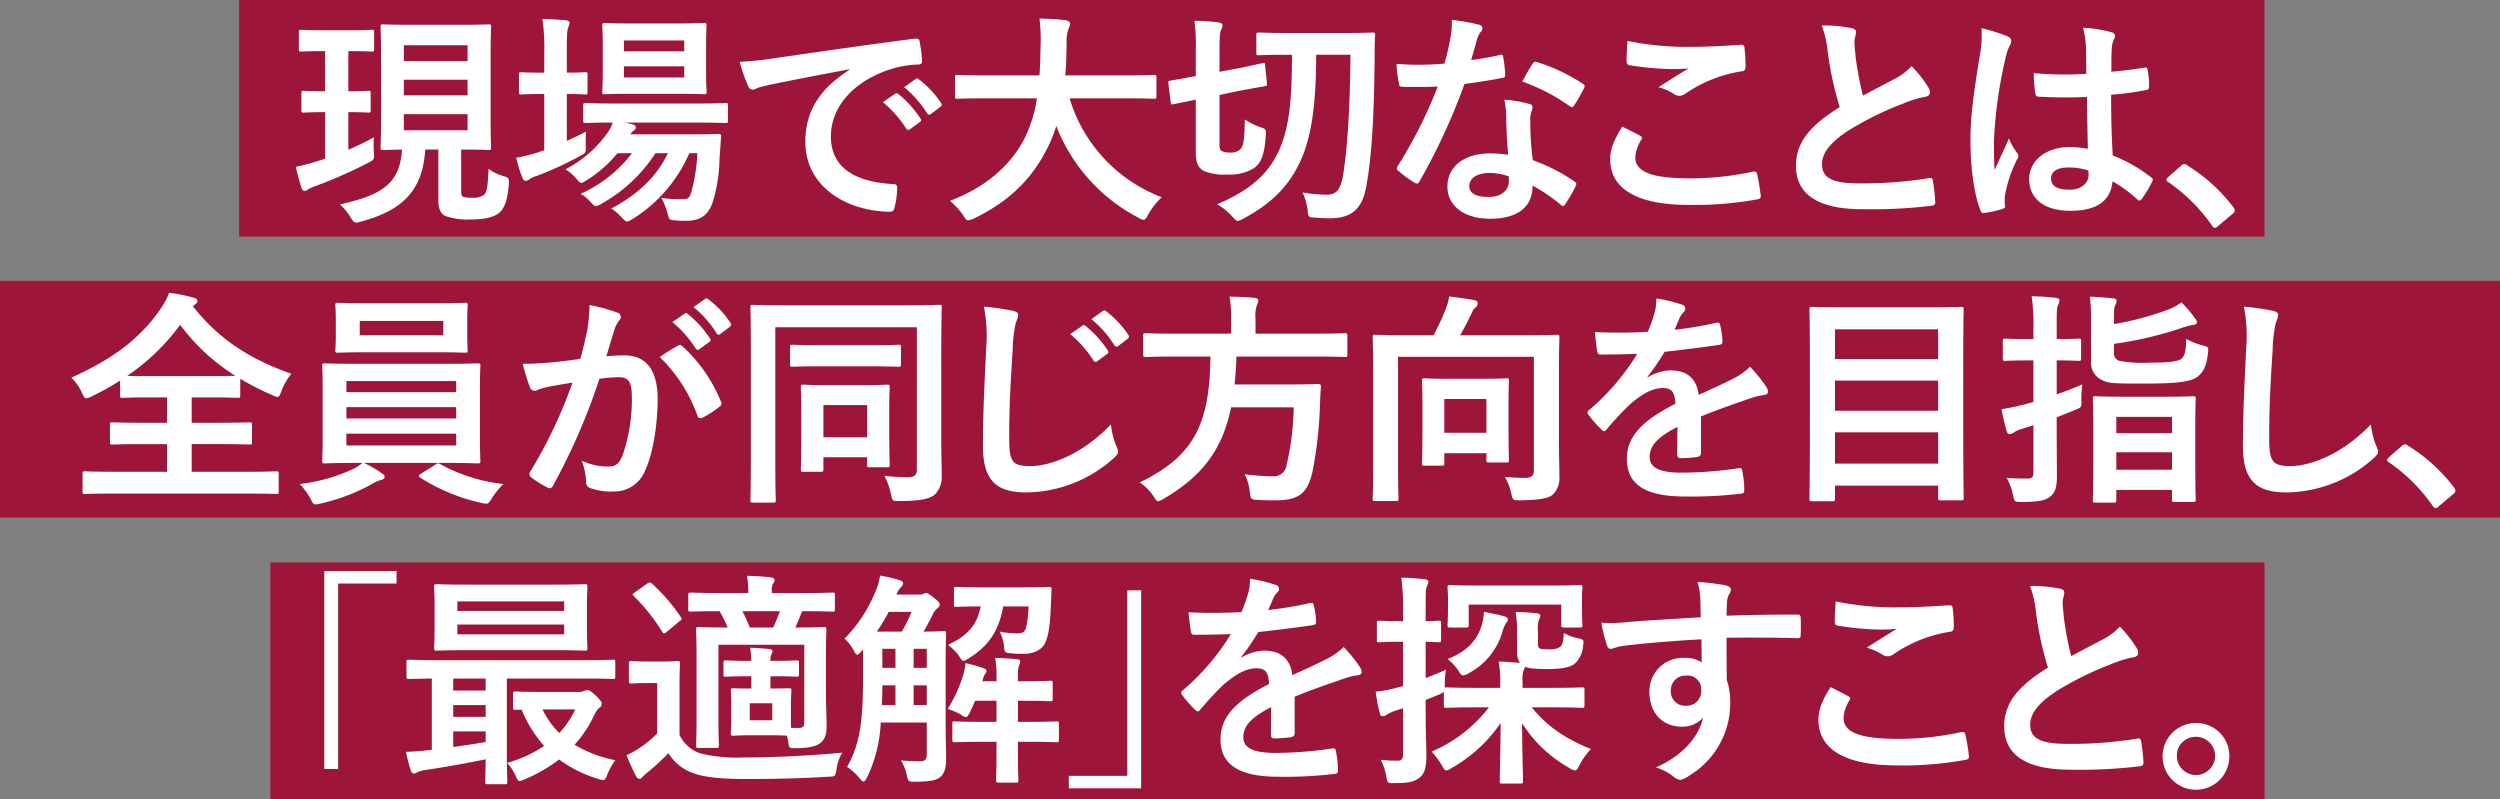
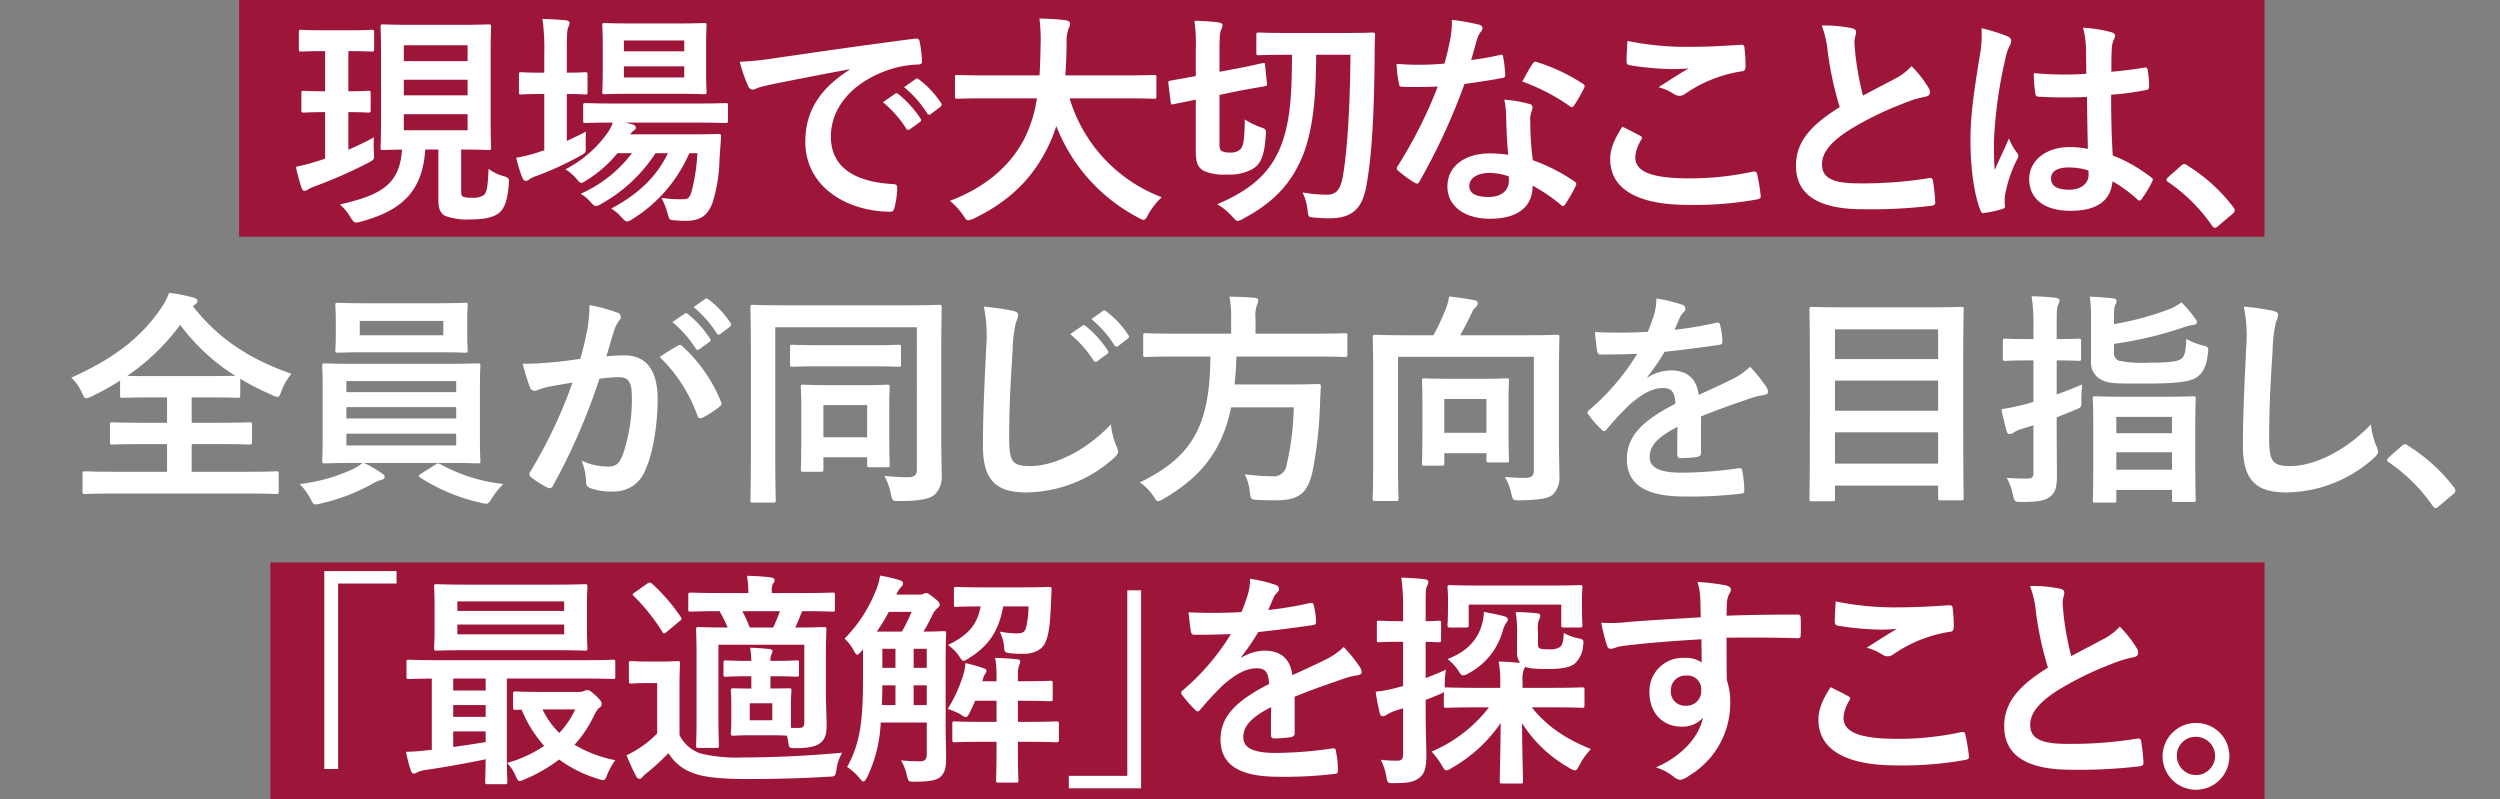
<svg xmlns="http://www.w3.org/2000/svg" width="481.716" height="153.969" viewBox="0 0 481.716 153.969">
  <rect x="0" y="0" width="481.716" height="153.969" fill="#808080" stroke="none" />
  <title>copy</title>
  <g id="b3691d8b-bd9c-4166-8291-3249fc8d53bf" data-name="レイヤー 2">
    <g id="ba8fbdec-f4b0-4b3b-b2ec-d59bcfc1948b" data-name="レイヤー 2">
      <rect x="46.072" width="390.269" height="45.6" fill="#9d163a" />
-       <rect y="54.113" width="481.716" height="45.6" fill="#9d163a" />
      <rect x="52.094" y="108.369" width="384.248" height="45.6" fill="#9d163a" />
      <path d="M67.123,9.853v7.735c2.661,0,3.548-.088,3.814-.088.444,0,.488.044.488.48v3.234c0,.436-.044.48-.488.48-.266,0-1.153-.087-3.814-.087v7.254c1.685-.743,3.371-1.529,4.923-2.403a20.991,20.991,0,0,0,0,2.884c.089,1.398.089,1.398-1.064,2.011A88.757,88.757,0,0,1,60.78,35.855a9.007,9.007,0,0,0-1.375.612,1.109,1.109,0,0,1-.709.306c-.222,0-.444-.131-.577-.524A38.362,38.362,0,0,1,57.009,32.14a39.761,39.761,0,0,0,4.17-1.092c.488-.132.976-.307,1.464-.481V21.609c-2.883,0-3.815.087-4.081.087-.443,0-.488-.044-.488-.48V17.981c0-.436.044-.48.488-.48.266,0,1.198.088,4.081.088V9.853h-.266c-3.106,0-4.081.087-4.347.087-.399,0-.444-.043-.444-.524V6.226c0-.438.044-.481.444-.481.266,0,1.242.088,4.347.088H67.3c3.105,0,4.037-.088,4.303-.088.443,0,.488.044.488.481V9.416c0,.481-.044.524-.488.524-.266,0-1.198-.087-4.303-.087ZM88.858,36.598c0,.874.044,1.18.488,1.355a4.959,4.959,0,0,0,1.597.131,3.4,3.4,0,0,0,2.307-.524c.621-.524.754-1.923.887-5.025a8.659,8.659,0,0,0,2.883,1.399c1.02.306,1.109.438,1.02,1.529-.222,3.016-.798,4.633-1.819,5.507s-2.75,1.311-5.5,1.311a12.608,12.608,0,0,1-4.879-.655c-.887-.394-1.375-1.399-1.375-2.884V28.819H81.938c-.488,7.91-4.392,11.712-12.287,13.854a4.586,4.586,0,0,1-.976.219c-.443,0-.621-.219-1.153-1.049a9.901,9.901,0,0,0-2.04-2.447c7.629-1.748,11.577-3.671,11.976-10.576-2.484.044-3.416.088-3.637.088-.443,0-.488-.044-.488-.48,0-.307.089-1.88.089-5.332V10.552c0-3.452-.089-5.069-.089-5.332,0-.48.044-.524.488-.524.266,0,1.597.088,5.545.088h9.226c3.948,0,5.234-.088,5.545-.088.443,0,.488.044.488.524,0,.263-.089,1.88-.089,5.332v12.542c0,3.452.089,5.069.089,5.332,0,.436-.044.48-.488.48-.311,0-1.597-.088-5.279-.088ZM77.813,8.716v3.06H90.1V8.716ZM90.1,18.375V15.359H77.813v3.016Zm0,3.627H77.813v3.103H90.1Z" fill="#fff" />
      <path d="M109.221,27.159c1.197-.568,2.439-1.137,3.682-1.792-.044.743-.044,1.748-.044,2.71.044,1.441.044,1.355-1.153,2.01a62.84,62.84,0,0,1-8.162,3.759,6.796,6.796,0,0,0-1.419.611,1.377,1.377,0,0,1-.799.394c-.266,0-.443-.131-.665-.568a27.869,27.869,0,0,1-1.198-3.89A30.619,30.619,0,0,0,103.853,29.3c.31-.132.665-.219,1.02-.35V18.113h-.355c-2.928,0-3.814.087-4.081.087-.399,0-.443-.044-.443-.48V14.398c0-.438.044-.48.443-.48.267,0,1.153.087,4.081.087h.355V10.247a39.861,39.861,0,0,0-.355-6.6c1.73.044,3.061.132,4.524.263.444.044.71.262.71.48a2.212,2.212,0,0,1-.266.874c-.222.568-.266,1.661-.266,4.851v3.89c2.395,0,3.238-.087,3.504-.087.444,0,.488.043.488.48v3.321c0,.436-.044.48-.488.48-.266,0-1.109-.087-3.504-.087Zm23.598,2.359A28.137,28.137,0,0,1,121.907,42.192c-.532.306-.798.48-1.065.48-.31,0-.577-.262-1.109-.83a8.404,8.404,0,0,0-1.952-1.661c5.456-2.884,8.872-6.38,10.912-10.663h-2.396a29.388,29.388,0,0,1-10.335,9.702,2.68,2.68,0,0,1-1.109.48c-.355,0-.577-.262-1.109-.83a7.846,7.846,0,0,0-1.863-1.529,25.268,25.268,0,0,0,9.892-7.823h-2.795a24.193,24.193,0,0,1-5.855,5.157c-.577.35-.843.568-1.109.568s-.488-.263-.932-.787a9.259,9.259,0,0,0-2.129-1.835,22.573,22.573,0,0,0,8.207-7.167,8.981,8.981,0,0,0,.931-1.836c-3.637,0-5.012.088-5.234.088-.444,0-.488-.044-.488-.524V20.341c0-.438.044-.48.488-.48.266,0,1.73.087,6.032.087h14.86c4.303,0,5.811-.087,6.033-.087.443,0,.488.043.488.48v2.841c0,.48-.044.524-.488.524-.222,0-1.73-.088-6.033-.088H120.443l1.464.35c.399.131.621.394.621.568a.586.586,0,0,1-.355.568,2.138,2.138,0,0,0-.71.786H133.04c3.77,0,5.057-.087,5.323-.087.488,0,.621.087.577.567l-.311,4.414a29.073,29.073,0,0,1-1.375,8.391c-.887,2.316-2.307,3.365-5.013,3.365a19.095,19.095,0,0,1-2.262-.088c-1.02-.087-1.02-.087-1.375-1.441a14.543,14.543,0,0,0-1.153-2.885,24.293,24.293,0,0,0,4.037.263c.976,0,1.331-.132,1.73-1.355a34.918,34.918,0,0,0,1.153-7.517ZM130.29,4.521c3.815,0,5.057-.087,5.367-.087.444,0,.488.044.488.48,0,.263-.089,1.312-.089,3.715v5.288c0,2.49.089,3.496.089,3.758,0,.438-.044.48-.488.48-.311,0-1.552-.087-5.367-.087H121.951c-3.859,0-5.101.087-5.412.087-.444,0-.488-.043-.488-.48,0-.306.089-1.268.089-3.758V8.63c0-2.403-.089-3.452-.089-3.715,0-.436.044-.48.488-.48.31,0,1.552.087,5.412.087ZM120.221,7.8V9.897h11.622V7.8Zm11.622,4.981H120.221v2.142h11.622Z" fill="#fff" />
      <path d="M163.693,13.349c-5.412,1.005-10.158,1.923-14.904,2.884-1.686.394-2.129.481-2.794.699a2.603,2.603,0,0,1-.976.35,1.034,1.034,0,0,1-.843-.655,30.135,30.135,0,0,1-1.641-4.72,61.793,61.793,0,0,0,7.053-.743c5.456-.786,15.214-2.228,26.659-3.714.666-.088.887.175.932.48a24.653,24.653,0,0,1,.488,3.846c0,.524-.266.655-.843.655a20.029,20.029,0,0,0-5.412.962C163.871,15.927,160.1,21.041,160.1,26.285c0,5.638,4.081,8.696,11.799,9.177.71,0,.976.175.976.656a15.323,15.323,0,0,1-.488,3.758c-.133.655-.31.918-.843.918-7.807,0-16.368-4.414-16.368-13.504,0-6.205,3.149-10.4,8.517-13.854Zm8.783,4.72c.222-.175.399-.131.665.087a20.201,20.201,0,0,1,4.214,4.677.437.437,0,0,1-.133.699l-1.863,1.355a.467.467,0,0,1-.754-.131,21.77,21.77,0,0,0-4.48-5.069Zm3.948-2.841c.267-.175.399-.131.665.088a18.355,18.355,0,0,1,4.214,4.501.5.5,0,0,1-.133.786l-1.774,1.355a.458.458,0,0,1-.754-.132,20.778,20.778,0,0,0-4.436-5.025Z" fill="#fff" />
      <path d="M190.134,18.943c-3.992,0-5.367.087-5.633.087-.444,0-.488-.043-.488-.524v-3.583c0-.438.044-.48.488-.48.266,0,1.641.087,5.633.087h10.158c.133-1.792.177-3.758.222-5.899a33.734,33.734,0,0,0-.222-5.069c1.375.044,3.637.131,5.101.35.443.087.798.306.798.611a1.812,1.812,0,0,1-.266.918,7.462,7.462,0,0,0-.399,3.06c-.044,2.141-.089,4.151-.267,6.03h11.444c3.992,0,5.367-.087,5.633-.087.444,0,.488.043.488.48v3.583c0,.481-.044.524-.488.524-.266,0-1.641-.087-5.633-.087H206.102a29.341,29.341,0,0,0,17.743,19.054,14.608,14.608,0,0,0-2.573,3.277c-.399.743-.577,1.093-.932,1.093a2.87,2.87,0,0,1-1.02-.438A33.651,33.651,0,0,1,203.53,24.274a25.171,25.171,0,0,1-1.686,4.195c-3.061,6.206-7.673,10.488-14.194,13.635a3.575,3.575,0,0,1-1.065.35c-.354,0-.532-.262-1.02-1.005a13.623,13.623,0,0,0-2.528-2.753c7.142-2.71,11.754-6.948,14.371-12.018a26.148,26.148,0,0,0,2.396-7.735Z" fill="#fff" />
      <path d="M234.981,27.639c0,.874.088,1.224.399,1.442a3.123,3.123,0,0,0,1.597.306,2.677,2.677,0,0,0,1.907-.524c.71-.611.887-1.529.976-5.855a13.472,13.472,0,0,0,2.972,1.485c1.154.394,1.154.438,1.065,1.573-.267,4.195-1.065,5.55-2.484,6.468a9.147,9.147,0,0,1-5.012,1.093,9.84,9.84,0,0,1-4.347-.655c-1.109-.568-1.641-1.442-1.641-3.759V19.205l-4.303.874c-.443.088-.488.044-.532-.393l-.444-3.584c-.044-.48,0-.48.399-.568.443-.087,1.597-.262,4.879-.874V9.765a34.353,34.353,0,0,0-.266-5.769c1.73.044,3.105.132,4.569.307.577.087.843.262.843.524a1.875,1.875,0,0,1-.266.917c-.222.438-.31,1.268-.31,4.021V13.83l3.282-.611c3.46-.656,4.613-1.006,5.013-1.049.443-.088.443-.044.488.393l.354,3.496c.044.438,0,.481-.488.568-.398.088-1.597.263-5.101.918l-3.548.743Zm18.63-17.087c-.044,6.992-.399,13.46-2.351,18.835-2.085,5.463-5.412,9.396-11.578,12.674a3.893,3.893,0,0,1-1.198.524c-.266,0-.488-.263-.976-.787a12.442,12.442,0,0,0-2.972-2.447c6.743-2.841,10.335-6.249,12.332-11.362,1.818-4.807,2.041-9.964,2.085-17.436h-.71c-4.081,0-5.412.087-5.678.087-.443,0-.488-.043-.488-.48V6.751c0-.438.044-.481.488-.481.266,0,1.597.088,5.678.088h10.513c4.081,0,5.456-.088,5.723-.088.399,0,.487.088.487.524-.089,1.442-.089,2.71-.089,3.89-.088,10.663-.487,19.184-1.597,25.128-.798,4.502-2.839,6.25-7.142,6.25-.843,0-1.686-.044-2.839-.132s-1.197-.087-1.33-1.267a10.647,10.647,0,0,0-.977-3.584,28.01,28.01,0,0,0,4.613.438c1.774,0,2.662-.831,3.149-3.54.799-4.72,1.375-12.586,1.464-23.424Z" fill="#fff" />
      <path d="M288.968,10.596c.399-.132.576-.132.665.35a23.342,23.342,0,0,1,.399,3.539c0,.394-.178.481-.532.524-2.396.481-4.569.787-7.319,1.181a119.94,119.94,0,0,1-8.649,18.747c-.178.307-.311.438-.488.438a1.245,1.245,0,0,1-.532-.219,21.032,21.032,0,0,1-3.061-2.228c-.222-.175-.31-.306-.31-.48a.83.83,0,0,1,.222-.524,87.619,87.619,0,0,0,7.674-15.252c-1.685.087-3.061.087-4.436.087-.976,0-1.33,0-2.439-.043-.443,0-.532-.132-.621-.699a22.555,22.555,0,0,1-.443-3.715c1.818.131,2.839.175,4.125.175,1.73,0,3.061-.044,5.102-.219.532-1.835.843-3.321,1.153-4.894a16.694,16.694,0,0,0,.266-3.54,41.604,41.604,0,0,1,5.189.918c.444.088.71.35.71.655a1.071,1.071,0,0,1-.399.831,4.764,4.764,0,0,0-.709,1.616c-.311,1.049-.666,2.404-1.065,3.715A48.51,48.51,0,0,0,288.968,10.596Zm1.242,11.712a15.14,15.14,0,0,0-.355-3.104,24.274,24.274,0,0,1,4.835.831.674.674,0,0,1,.621.699,5.48,5.48,0,0,1-.266.917,4.479,4.479,0,0,0-.178,1.792,56.146,56.146,0,0,0,.488,7.43,34.968,34.968,0,0,1,7.984,4.064c.443.307.487.481.266.918a26.802,26.802,0,0,1-2.04,3.54c-.134.219-.267.306-.399.306s-.267-.087-.443-.262a33.019,33.019,0,0,0-5.412-3.671c0,4.37-3.193,6.38-8.25,6.38-4.88,0-8.162-2.447-8.162-6.205,0-3.803,3.193-6.381,8.206-6.381a23.161,23.161,0,0,1,3.504.263C290.343,27.028,290.254,24.362,290.21,22.308ZM287.06,33.321c-2.218,0-3.948.874-3.948,2.534,0,1.399,1.242,2.098,3.771,2.098,2.396,0,3.859-1.268,3.859-3.103a4.896,4.896,0,0,0-.045-.874A11.451,11.451,0,0,0,287.06,33.321ZM295.31,12.3c.267-.438.488-.48.932-.306a34.859,34.859,0,0,1,8.694,4.107c.266.175.399.306.399.48a1.03,1.03,0,0,1-.178.524,26.422,26.422,0,0,1-1.863,3.234c-.133.219-.266.306-.399.306a.622.622,0,0,1-.399-.175,38.554,38.554,0,0,0-9.183-4.764C294.068,14.398,294.734,13.087,295.31,12.3Z" fill="#fff" />
      <path d="M316.027,26.154c.399.218.443.436.222.786a7.113,7.113,0,0,0-1.153,3.321c0,2.753,2.883,4.108,10.513,4.108a57.271,57.271,0,0,0,12.02-1.268c.621-.131.843,0,.932.394a36.067,36.067,0,0,1,.71,4.282c.044.394-.222.568-.754.655a67.858,67.858,0,0,1-13.219,1.049c-9.937,0-15.037-3.147-15.037-8.827,0-1.792.665-3.671,2.351-6.249C313.764,24.973,314.874,25.542,316.027,26.154ZM326.052,9.023c3.238,0,6.565-.219,9.404-.394.443-.044.62.131.665.48a28.401,28.401,0,0,1,.222,3.715c0,.611-.222.874-.754.918a26.063,26.063,0,0,0-10.868,4.326,1.91,1.91,0,0,1-1.108.394,1.886,1.886,0,0,1-.932-.263,10.66,10.66,0,0,0-3.104-1.399c2.306-1.485,4.258-2.709,5.811-3.627a31.043,31.043,0,0,1-3.638.131,56.104,56.104,0,0,1-7.763-.743c-.399-.087-.576-.262-.576-.786,0-1.049.089-2.316.178-3.89A56.733,56.733,0,0,0,326.052,9.023Z" fill="#fff" />
      <path d="M356.838,5.439c.533.131.799.35.799.699,0,.612-.311,1.224-.311,1.836,0,.874.133,1.923.222,2.928a60.594,60.594,0,0,0,1.42,7.517c2.218-1.18,3.814-2.011,6.299-3.321a10.959,10.959,0,0,0,3.061-2.36,22.525,22.525,0,0,1,3.238,4.108,1.754,1.754,0,0,1,.31.918c0,.437-.266.786-.887.874a21.425,21.425,0,0,0-4.258,1.31,62.047,62.047,0,0,0-10.425,5.113c-3.858,2.491-5.233,4.545-5.233,6.599,0,2.578,1.951,3.671,7.053,3.671a78.641,78.641,0,0,0,13.528-1.005c.488-.088.71,0,.799.524a38.095,38.095,0,0,1,.443,4.064c.045.48-.266.699-.798.742a96.201,96.201,0,0,1-13.219.656c-8.384,0-12.819-2.71-12.819-8.391,0-4.852,3.238-8.041,8.428-11.275A65.471,65.471,0,0,1,352.18,9.984a19.313,19.313,0,0,0-1.153-5.069A26.029,26.029,0,0,1,356.838,5.439Z" fill="#fff" />
      <path d="M386.871,7.012c.487.263.665.524.665.874a2.206,2.206,0,0,1-.311.962,8.778,8.778,0,0,0-.798,2.403,85.572,85.572,0,0,0-2.219,15.907c0,1.748,0,3.758.134,5.594.887-2.011,1.818-3.89,2.75-6.074a11.562,11.562,0,0,0,1.553,2.753.941.941,0,0,1,.266.611,1.259,1.259,0,0,1-.266.699,25.658,25.658,0,0,0-2.263,6.643,8.093,8.093,0,0,0-.044,2.316c.044.306-.134.438-.532.568a18.842,18.842,0,0,1-3.327.743c-.488.131-.665.087-.887-.524-1.242-3.103-1.908-8.304-1.908-13.329,0-4.195.355-7.691,1.819-16.562a21.715,21.715,0,0,0,.311-5.157A35.141,35.141,0,0,1,386.871,7.012ZM402.13,18.68a91.135,91.135,0,0,1-9.138-.043c-.576,0-.754-.132-.799-.568a26.467,26.467,0,0,1-.31-3.977,65.14,65.14,0,0,0,10.114.131c0-1.573-.045-2.972-.045-4.589a17.733,17.733,0,0,0-.576-4.282,24.965,24.965,0,0,1,5.367.83c.487.131.798.35.798.743a1.844,1.844,0,0,1-.266.742,4.881,4.881,0,0,0-.355,1.53c-.088,1.485-.088,2.622-.088,4.632,2.084-.175,4.391-.48,6.299-.786.532-.132.62.043.709.524a17.185,17.185,0,0,1,.267,3.103c0,.394-.178.611-.488.655a50.636,50.636,0,0,1-6.831.918c0,4.894.089,7.953.31,11.712a29.128,29.128,0,0,1,7.363,4.195c.399.262.443.394.222.874a23.586,23.586,0,0,1-2.04,3.365.537.537,0,0,1-.399.262.616.616,0,0,1-.399-.219,26.388,26.388,0,0,0-4.79-3.496c-.355,3.671-2.884,5.682-8.117,5.682-5.102,0-7.94-2.36-7.94-6.118,0-3.584,3.282-6.162,7.763-6.162a18.773,18.773,0,0,1,3.549.35C402.219,25.323,402.174,22.133,402.13,18.68ZM398.537,32.272c-2.085,0-3.327.742-3.327,2.098s.976,2.184,3.593,2.184c2.218,0,3.638-1.268,3.638-2.841a5.994,5.994,0,0,0-.045-.874A12.534,12.534,0,0,0,398.537,32.272Z" fill="#fff" />
      <path d="M420.229,31.965a.954.954,0,0,1,.665-.35.902.902,0,0,1,.577.263,32.841,32.841,0,0,1,8.827,7.997c.266.35.31.48.31.655,0,.219-.089.394-.444.699L427.46,43.503c-.31.263-.488.394-.621.394-.222,0-.399-.087-.621-.436a32.87,32.87,0,0,0-8.384-8.348c-.266-.175-.399-.306-.399-.437s.089-.263.311-.524Z" fill="#fff" />
      <path d="M37.158,59.003c5.145,6.555,11.222,10.27,18.985,13.023a11.374,11.374,0,0,0-1.908,3.321c-.31.787-.443,1.137-.798,1.137a4.163,4.163,0,0,1-1.065-.394,52.75,52.75,0,0,1-6.077-3.103v3.189c0,.438-.044.481-.443.481-.266,0-1.685-.088-5.767-.088H36.935v4.894h5.057c4.302,0,5.766-.087,6.032-.087.488,0,.532.043.532.48v3.321c0,.437-.044.48-.532.48-.266,0-1.73-.087-6.032-.087H36.935V90.904H47.492c4.037,0,5.456-.087,5.722-.087.443,0,.488.043.488.48v3.408c0,.438-.044.481-.488.481-.266,0-1.686-.088-5.722-.088H22.164c-4.081,0-5.5.088-5.766.088-.444,0-.488-.044-.488-.481V91.297c0-.438.044-.48.488-.48.266,0,1.685.087,5.766.087H32.189V85.573h-4.48c-4.303,0-5.767.087-6.033.087-.443,0-.488-.044-.488-.48V81.858c0-.438.044-.48.488-.48.266,0,1.73.087,6.033.087h4.48V76.57H29.35c-4.081,0-5.456.088-5.722.088-.443,0-.488-.044-.488-.481v-2.84a53.565,53.565,0,0,1-5.412,3.015,3.794,3.794,0,0,1-1.109.394c-.311,0-.488-.306-.843-1.093a9.131,9.131,0,0,0-2.04-2.884c8.295-3.715,13.396-7.735,17.166-13.198a13.672,13.672,0,0,0,1.685-3.147,31.227,31.227,0,0,1,4.657.918c.577.131.798.35.798.655,0,.263-.133.438-.443.656Zm2.927,13.46c3.061,0,4.569-.044,5.279-.044a38.6,38.6,0,0,1-10.646-9.833,41.645,41.645,0,0,1-10.202,9.833c.798.044,2.262.044,4.835.044Z" fill="#fff" />
      <path d="M70.117,89.2a21.837,21.837,0,0,1,3.416,1.967c.444.306.577.436.577.699,0,.306-.266.524-.71.611a7.584,7.584,0,0,0-1.73.787,37.191,37.191,0,0,1-9.892,3.758,6.377,6.377,0,0,1-.932.175c-.488,0-.621-.306-1.064-1.18a12.453,12.453,0,0,0-2.041-2.753,33.383,33.383,0,0,0,9.892-2.71A8.625,8.625,0,0,0,69.851,89.2H68.787c-4.347,0-5.9.087-6.166.087-.488,0-.532-.043-.532-.48,0-.262.088-1.573.088-4.589v-9.09c0-3.059-.088-4.37-.088-4.632,0-.438.044-.48.532-.48.266,0,1.818.087,6.166.087h17.122c4.347,0,5.899-.087,6.166-.087.444,0,.488.043.488.48,0,.262-.088,1.573-.088,4.632v9.09c0,3.016.088,4.37.088,4.589,0,.438-.044.48-.488.48-.266,0-1.818-.087-6.166-.087ZM83.691,58.434c4.214,0,5.678-.088,5.944-.088.443,0,.488.044.488.481,0,.262-.089,1.005-.089,2.928v2.841c0,1.879.089,2.622.089,2.884,0,.438-.044.48-.488.48-.266,0-1.73-.087-5.944-.087H71.049c-4.214,0-5.633.087-5.944.087-.443,0-.488-.043-.488-.48,0-.306.089-1.005.089-2.884V61.755c0-1.923-.089-2.666-.089-2.928,0-.438.044-.481.488-.481.311,0,1.73.088,5.944.088ZM66.746,75.565H87.905V73.424H66.746Zm21.159,5.069V78.449H66.746v2.186Zm0,2.928H66.746v2.272H87.905Zm-2.484-21.72H69.319v2.754h16.102ZM83.868,89.55a.962.962,0,0,1,.577-.263.892.892,0,0,1,.355.132,32.472,32.472,0,0,0,12.198,3.846,14.713,14.713,0,0,0-2.174,2.665c-.532.831-.71,1.137-1.153,1.137a6.492,6.492,0,0,1-.932-.175,36.122,36.122,0,0,1-11.755-4.851c-.177-.132-.266-.219-.266-.35s.133-.263.444-.438Z" fill="#fff" />
      <path d="M113.147,63.634a29.321,29.321,0,0,0,.444-4.851,32.769,32.769,0,0,1,5.323,1.442.923.923,0,0,1,.71.874.904.904,0,0,1-.311.655,5.51,5.51,0,0,0-.887,1.66c-.577,1.792-1.02,3.409-1.597,5.244a34.486,34.486,0,0,1,3.549-.175c4.125,0,6.343,2.841,6.343,8.435,0,4.72-.887,10.532-2.395,13.679a6.348,6.348,0,0,1-5.988,4.107,11.907,11.907,0,0,1-4.613-.655,1.167,1.167,0,0,1-.798-1.224,12.333,12.333,0,0,0-.843-4.064,11.952,11.952,0,0,0,5.101,1.137c1.464,0,2.129-.524,2.839-2.316a33.294,33.294,0,0,0,1.73-10.882c0-3.059-.577-4.02-2.528-4.02a29.817,29.817,0,0,0-3.726.307,119.751,119.751,0,0,1-8.916,20.539.731.731,0,0,1-1.153.394,20.249,20.249,0,0,1-3.061-1.923.896.896,0,0,1-.355-.655.806.806,0,0,1,.178-.481,91.512,91.512,0,0,0,8.117-17.131c-1.73.263-3.149.524-4.347.743a13.199,13.199,0,0,0-2.44.699.976.976,0,0,1-1.419-.568,39.403,39.403,0,0,1-1.375-4.501c1.952,0,3.903-.131,5.855-.306,1.863-.175,3.504-.394,5.234-.655C112.526,66.65,112.836,65.121,113.147,63.634Zm17.565,2.928c.311-.175.532-.087.843.219A29.23,29.23,0,0,1,138.918,77.4a.62.62,0,0,1-.177.874,18.149,18.149,0,0,1-3.327,2.186c-.444.219-.887.175-1.02-.35A29.522,29.522,0,0,0,127.12,68.792,37.736,37.736,0,0,1,130.712,66.562ZM131.91,60.444c.222-.175.399-.131.665.088a20.226,20.226,0,0,1,4.214,4.676.437.437,0,0,1-.133.699l-1.863,1.355a.467.467,0,0,1-.754-.131,21.803,21.803,0,0,0-4.481-5.069Zm3.948-2.84c.266-.175.399-.132.665.087a18.363,18.363,0,0,1,4.214,4.501.502.502,0,0,1-.133.787L138.83,64.334a.459.459,0,0,1-.754-.131,20.747,20.747,0,0,0-4.436-5.025Z" fill="#fff" />
      <path d="M181.37,84.217c0,3.803.088,6.075.088,7.561a4.627,4.627,0,0,1-1.419,3.584c-.887.699-2.528,1.18-6.698,1.18-1.375,0-1.375.044-1.686-1.399a12.829,12.829,0,0,0-1.242-3.452,41.993,41.993,0,0,0,4.524.262c1.287,0,1.73-.436,1.73-1.485V63.066h-27.28V88.457c0,5.069.089,7.647.089,7.91,0,.437-.044.48-.532.48h-3.859c-.444,0-.488-.044-.488-.48,0-.306.089-3.19.089-9.134V68.442c0-5.943-.089-8.915-.089-9.222,0-.437.044-.48.488-.48.31,0,1.774.088,5.899.088h24.086c4.125,0,5.589-.088,5.899-.088.444,0,.488.044.488.48,0,.307-.088,3.409-.088,9.352ZM158.26,70.583c-3.903,0-5.234.088-5.544.088-.444,0-.488-.044-.488-.524V66.912c0-.437.044-.48.488-.48.31,0,1.641.088,5.544.088h9.315c3.904,0,5.279-.088,5.545-.088.443,0,.488.044.488.48v3.234c0,.48-.044.524-.488.524-.266,0-1.641-.088-5.545-.088ZM154.8,90.904c-.443,0-.488-.044-.488-.48,0-.306.089-1.398.089-7.342v-3.584c0-3.452-.089-4.588-.089-4.894,0-.436.044-.48.488-.48.311,0,1.464.088,4.879.088h6.343c3.504,0,4.613-.088,4.923-.088.444,0,.488.044.488.48,0,.263-.089,1.398-.089,4.108v3.671c0,5.812.089,6.861.089,7.123,0,.48-.044.524-.488.524h-3.371c-.443,0-.488-.044-.488-.524V88.107H158.659v2.316c0,.436-.044.48-.488.48Zm3.859-6.643h8.428V78.056H158.659Z" fill="#fff" />
      <path d="M195.123,59.877c.754.175,1.065.393,1.065.83a4.194,4.194,0,0,1-.444,1.442,25.846,25.846,0,0,0-.621,5.331c-.488,7.604-.665,11.625-.665,16.781,0,4.72.532,5.55,4.08,5.55,3.948,0,10.114-2.359,15.525-8.041a15.016,15.016,0,0,0,1.02,4.152,2.841,2.841,0,0,1,.355,1.049c0,.393-.178.742-.887,1.355A25.554,25.554,0,0,1,197.74,94.88c-5.678,0-8.339-2.228-8.339-8.915,0-7.342.399-13.635.621-18.879a28.619,28.619,0,0,0-.443-7.997A46.565,46.565,0,0,1,195.123,59.877Zm13.44,2.884c.222-.175.399-.131.665.088a20.226,20.226,0,0,1,4.214,4.676.437.437,0,0,1-.133.699l-1.863,1.355a.467.467,0,0,1-.754-.131,21.781,21.781,0,0,0-4.481-5.069Zm3.948-2.841c.266-.175.399-.131.665.088a18.367,18.367,0,0,1,4.214,4.501.502.502,0,0,1-.133.787l-1.774,1.355a.459.459,0,0,1-.754-.131,20.753,20.753,0,0,0-4.436-5.026Z" fill="#fff" />
      <path d="M226.353,68.704c-3.948,0-5.279.088-5.589.088-.443,0-.488-.044-.488-.524v-3.54c0-.48.044-.524.488-.524.311,0,1.641.087,5.589.087H237.22V61.45a21.436,21.436,0,0,0-.311-4.283c1.597,0,3.327.088,4.835.219.444.044.71.219.71.48a2.652,2.652,0,0,1-.266.918,6.145,6.145,0,0,0-.266,2.534V64.29h11.666c3.992,0,5.322-.087,5.589-.087.398,0,.443.044.443.524v3.54c0,.48-.045.524-.443.524-.267,0-1.597-.088-5.589-.088H238.241c-.044,1.923-.178,3.715-.355,5.375h10.868c3.726,0,4.968-.087,5.233-.087.444,0,.532.131.532.611-.088,1.137-.133,2.316-.177,3.409a79.275,79.275,0,0,1-1.464,12.979c-.976,4.151-2.706,5.419-7.142,5.419-.799,0-2.041,0-3.504-.088-1.242-.087-1.242-.175-1.419-1.573a9.585,9.585,0,0,0-.976-3.365,43.641,43.641,0,0,0,5.457.394,2.466,2.466,0,0,0,2.617-2.185,52.426,52.426,0,0,0,1.375-11.101H237.22c-1.686,8.085-5.456,13.198-12.997,17.611a3.163,3.163,0,0,1-1.065.481c-.31,0-.488-.307-.887-.962a9.593,9.593,0,0,0-2.662-2.666C229.812,88.02,233.14,81.989,233.228,68.704Z" fill="#fff" />
      <path d="M300.387,84.087c0,3.802.089,6.118.089,7.647a4.508,4.508,0,0,1-1.286,3.584c-.888.743-2.573,1.005-6.299,1.093-1.42,0-1.375-.044-1.685-1.312a10.274,10.274,0,0,0-1.242-3.19c1.375.088,2.528.175,3.726.175,1.287,0,1.863-.306,1.863-1.398V68.748H269.382V89.68c0,4.108.089,6.162.089,6.424,0,.394-.044.438-.488.438H264.99c-.443,0-.487-.044-.487-.438,0-.306.089-2.403.089-6.992V72.025c0-4.589-.089-6.73-.089-7.036,0-.436.044-.48.487-.48.31,0,1.819.088,6.033.088h5.189a44.882,44.882,0,0,0,2.352-5.026,10.873,10.873,0,0,0,.665-2.447c1.818.219,3.682.481,4.968.743.399.088.532.306.532.568a.998.998,0,0,1-.354.743,2.547,2.547,0,0,0-.754,1.049c-.666,1.399-1.464,2.972-2.263,4.37h12.598c4.214,0,5.722-.088,5.988-.088.488,0,.532.044.532.48,0,.263-.089,2.666-.089,7.255Zm-25.904,5.638c-.443,0-.488-.044-.488-.48,0-.307.089-1.398.089-7.299V78.187c0-3.365-.089-4.501-.089-4.808,0-.436.045-.48.488-.48.266,0,1.375.088,4.701.088h6.344c3.371,0,4.436-.088,4.746-.088.443,0,.488.044.488.48,0,.263-.089,1.399-.089,4.064v4.108c0,5.769.089,6.817.089,7.079,0,.438-.045.48-.488.48h-3.327c-.487,0-.532-.043-.532-.48V87.321h-8.117v1.923c0,.436-.044.48-.488.48Zm3.814-6.337h8.117V76.876h-8.117Z" fill="#fff" />
      <path d="M327.759,87.277c0,.48-.267.699-.843.786a24.256,24.256,0,0,1-3.15.219c-.399,0-.577-.262-.577-.699,0-1.573,0-3.758.045-5.331-3.948,2.01-5.367,3.714-5.367,5.811,0,1.836,1.508,3.016,6.165,3.016a76.941,76.941,0,0,0,11.045-.874c.399-.044.577.088.621.48a19.3,19.3,0,0,1,.399,3.584c.044.524-.133.83-.488.83a80.103,80.103,0,0,1-11,.568c-7.274,0-11.134-2.142-11.134-7.211,0-4.195,2.661-7.254,9.359-10.663-.133-2.228-.665-3.103-2.661-3.016-2.085.088-4.081,1.398-6.122,3.147a59.504,59.504,0,0,0-4.436,4.764c-.222.263-.354.394-.532.394a.889.889,0,0,1-.488-.306,20.999,20.999,0,0,1-2.528-2.885.704.704,0,0,1-.177-.394c0-.175.089-.306.31-.48a44.854,44.854,0,0,0,9.27-10.838c-2.085.088-4.48.131-7.098.131-.399,0-.532-.218-.621-.699-.133-.699-.31-2.315-.443-3.627a99.31,99.31,0,0,0,10.202-.044,33.222,33.222,0,0,0,1.331-3.758,10.477,10.477,0,0,0,.311-2.666A28.384,28.384,0,0,1,324.21,58.74a.786.786,0,0,1,.532.743.838.838,0,0,1-.31.655,3.422,3.422,0,0,0-.754,1.049c-.267.612-.488,1.18-1.02,2.36A72.369,72.369,0,0,0,330.73,62.192c.488-.087.621.044.71.438a14.508,14.508,0,0,1,.443,3.147c.044.437-.133.611-.754.699-3.327.48-7.142.961-10.38,1.311a45.075,45.075,0,0,1-3.327,4.852l.045.087a8.918,8.918,0,0,1,4.436-1.355c2.928,0,4.968,1.31,5.412,4.72,1.73-.787,4.258-1.923,6.521-3.06a13.347,13.347,0,0,0,3.371-2.359,26.957,26.957,0,0,1,3.104,3.846,1.71,1.71,0,0,1,.355.961c0,.35-.223.524-.666.612a14.371,14.371,0,0,0-2.706.655c-2.883,1.005-5.766,1.967-9.536,3.496Z" fill="#fff" />
      <path d="M349.142,96.586c-.443,0-.487-.044-.487-.481,0-.306.089-3.103.089-16.169V71.37c0-8.609-.089-11.45-.089-11.756,0-.436.044-.48.487-.48.311,0,1.863.087,6.166.087h16.412c4.303,0,5.856-.087,6.166-.087.443,0,.487.044.487.48,0,.263-.088,3.103-.088,10.313v9.92c0,13.067.088,15.82.088,16.082,0,.438-.044.481-.487.481h-3.948c-.443,0-.487-.044-.487-.481V93.57H353.579v2.534c0,.438-.045.481-.532.481Zm4.436-27.401H373.451V63.46H353.579Zm19.872,9.964V73.337H353.579v5.811Zm0,10.183V83.3H353.579v6.03Z" fill="#fff" />
      <path d="M396.297,82.776c0,3.059.044,6.686.044,8.827,0,2.228-.266,3.365-1.464,4.195-.932.699-2.351.918-5.322.918-1.376,0-1.376,0-1.685-1.355a11.507,11.507,0,0,0-1.198-3.278c1.198.088,2.351.132,3.948.132.932,0,1.197-.219,1.197-1.312V81.945l-2.396.743a4.95,4.95,0,0,0-1.464.699,1.574,1.574,0,0,1-.709.263c-.267,0-.444-.132-.577-.524-.354-1.181-.71-2.754-1.02-4.283a39.906,39.906,0,0,0,4.081-.83c.621-.131,1.331-.35,2.085-.568V69.447h-.976c-3.15,0-4.125.087-4.392.087-.488,0-.532-.043-.532-.48V65.732c0-.436.044-.48.532-.48.267,0,1.242.087,4.392.087h.976V63.285a36.04,36.04,0,0,0-.354-6.205c1.685.043,3.193.131,4.657.306.443.044.71.262.71.48a2.203,2.203,0,0,1-.267.918c-.266.524-.266,1.442-.266,4.414v2.141c2.928,0,3.947-.087,4.214-.087.443,0,.487.044.487.48v3.321c0,.438-.044.48-.487.48-.267,0-1.286-.087-4.214-.087v6.555c1.686-.611,3.415-1.267,4.923-1.923a28.653,28.653,0,0,0-.177,3.016c.044,1.398.044,1.398-1.286,1.923l-3.46,1.399Zm11.045-14.815a1.446,1.446,0,0,0,1.065,1.573,23.62,23.62,0,0,0,5.589.35c3.593,0,5.456-.175,6.254-.699.755-.567.932-1.529,1.02-3.889a12.07,12.07,0,0,0,3.194,1.267c1.108.307,1.108.35.976,1.53-.311,2.665-1.02,3.889-2.352,4.72-1.419.874-4.746,1.092-9.625,1.092-5.456,0-7.23.044-8.473-.699a3.639,3.639,0,0,1-2.084-3.496V61.45a28.644,28.644,0,0,0-.223-4.283c1.42.044,2.928.175,4.348.306.576.044.798.219.798.481a1.483,1.483,0,0,1-.222.786c-.177.35-.266.612-.266,2.272v1.442a58.137,58.137,0,0,0,10.202-2.71,10.527,10.527,0,0,0,2.794-1.485,25.134,25.134,0,0,1,2.573,3.016c.266.35.399.524.399.786,0,.394-.311.524-.888.568a15.226,15.226,0,0,0-2.174.611,71.837,71.837,0,0,1-12.907,3.016Zm-3.638,28.887c-.399,0-.443-.044-.443-.436,0-.307.089-1.617.089-8.74v-4.545c0-4.633-.089-5.987-.089-6.293,0-.438.044-.481.443-.481.311,0,1.597.088,5.367.088h8.117c3.815,0,5.102-.088,5.367-.088.488,0,.532.044.532.481,0,.262-.088,1.66-.088,5.594v5.2c0,7.079.088,8.391.088,8.652,0,.394-.044.438-.532.438h-3.548c-.444,0-.488-.044-.488-.438V94.4H407.785v2.011c0,.393-.044.436-.488.436Zm4.081-13.372h10.734V80.329H407.785ZM418.519,90.51V87.146H407.785V90.51Z" fill="#fff" />
      <path d="M437.906,59.877c.754.175,1.064.393,1.064.83a4.215,4.215,0,0,1-.443,1.442,25.727,25.727,0,0,0-.621,5.331c-.444,6.731-.666,11.188-.666,16.912,0,4.414.532,5.419,4.081,5.419,3.948,0,10.113-2.359,15.525-8.041a14.996,14.996,0,0,0,1.02,4.152,2.826,2.826,0,0,1,.355,1.049c0,.393-.178.742-.888,1.355a25.552,25.552,0,0,1-16.81,6.555c-5.678,0-8.34-2.228-8.34-8.915,0-7.342.4-13.635.621-18.879a28.638,28.638,0,0,0-.443-7.997A46.59,46.59,0,0,1,437.906,59.877Z" fill="#fff" />
      <path d="M462.748,85.966a.954.954,0,0,1,.666-.35.9.9,0,0,1,.576.263,32.84,32.84,0,0,1,8.827,7.997c.267.35.311.48.311.655,0,.219-.089.394-.443.699l-2.706,2.272c-.311.263-.487.394-.621.394-.222,0-.399-.087-.621-.436a32.883,32.883,0,0,0-8.383-8.348c-.267-.175-.4-.306-.4-.437s.089-.263.311-.524Z" fill="#fff" />
      <path d="M76.414,110.031v2.403H65.148v35.747H62.486v-38.15Z" fill="#fff" />
      <path d="M93.982,151.11c-.443,0-.488-.044-.488-.481,0-.262.044-1.616.089-4.326-3.549.743-7.94,1.529-11.533,2.054a5.164,5.164,0,0,0-1.597.438,1.719,1.719,0,0,1-.71.262c-.266,0-.488-.262-.621-.699a28.869,28.869,0,0,1-.887-3.496,40.306,40.306,0,0,0,4.169-.306,5.039,5.039,0,0,0,.798-.087V130.745c-3.016.044-4.17.088-4.391.088-.444,0-.488-.044-.488-.481v-2.753c0-.436.044-.48.488-.48.266,0,1.552.087,5.411.087H112.701c3.859,0,5.146-.087,5.412-.087.399,0,.444.044.444.48v2.753c0,.438-.044.481-.444.481-.266,0-1.552-.088-5.412-.088H97.664v14.64c0,3.365.089,4.982.089,5.244,0,.438-.044.481-.488.481Zm12.509-38.457c4.392,0,5.944-.088,6.21-.088.444,0,.488.044.488.524,0,.263-.088,1.224-.088,3.584v4.588c0,2.36.088,3.321.088,3.584,0,.48-.044.524-.488.524-.266,0-1.818-.088-6.21-.088H90.345c-4.392,0-5.9.088-6.21.088-.444,0-.488-.044-.488-.524,0-.263.088-1.224.088-3.584v-4.588c0-2.36-.088-3.321-.088-3.584,0-.48.044-.524.488-.524.31,0,1.818.088,6.21.088ZM93.583,133.061v-2.316H87.329v2.316Zm0,5.069v-2.272H87.329v2.272Zm0,2.797H87.329v3.016c2.084-.307,4.258-.612,6.254-.962Zm-5.456-23.205h20.581v-1.836H88.127Zm20.581,2.622H88.127v1.879h20.581Zm3.017,12.979a2.352,2.352,0,0,0,.798-.175,1.889,1.889,0,0,1,.665-.175c.311,0,.533.088,1.553,1.006,1.065,1.005,1.198,1.31,1.198,1.616a.875.875,0,0,1-.444.787c-.354.219-.665.743-1.197,1.835a22.821,22.821,0,0,1-3.593,5.288,24.386,24.386,0,0,0,7.852,2.972,13.532,13.532,0,0,0-1.553,2.797c-.443,1.18-.532,1.18-1.685.83a24.955,24.955,0,0,1-7.585-3.758,29.97,29.97,0,0,1-6.698,3.846,3.52,3.52,0,0,1-.887.306c-.31,0-.488-.306-.798-1.005a8.462,8.462,0,0,0-1.641-2.491,24.391,24.391,0,0,0,7.142-3.277,24.494,24.494,0,0,1-4.347-6.992c-.71.044-1.02.044-1.153.044-.443,0-.488-.044-.488-.524v-2.535c0-.437.044-.48.488-.48.266,0,1.375.087,4.879.087Zm-7.186,3.365a15.469,15.469,0,0,0,3.238,4.545,17.141,17.141,0,0,0,3.061-4.545Z" fill="#fff" />
      <path d="M130.934,141.627a7.015,7.015,0,0,0,3.992,3.54,29.842,29.842,0,0,0,8.206.786c5.678,0,12.509-.306,19.162-.918a8.307,8.307,0,0,0-1.109,3.19c-.222,1.399-.222,1.399-1.641,1.442-5.678.35-11.089.437-15.747.437-4.524,0-8.206-.306-10.335-1.18a8.994,8.994,0,0,1-4.658-3.802,47.86,47.86,0,0,1-4.036,3.715,7.609,7.609,0,0,0-1.02.917.604.604,0,0,1-.577.307c-.222,0-.443-.175-.621-.524a40.112,40.112,0,0,1-1.818-4.02,17.208,17.208,0,0,0,2.573-1.442,19.514,19.514,0,0,0,3.327-2.753v-9.702h-1.818c-2.307,0-2.883.088-3.105.088-.488,0-.532-.044-.532-.524V127.861c0-.438.044-.481.532-.481.222,0,.799.088,3.105.088h2.528c2.307,0,2.972-.088,3.193-.088.444,0,.488.044.488.481,0,.262-.089,1.529-.089,4.238ZM124.68,112.478a.957.957,0,0,1,.532-.219.604.604,0,0,1,.444.219,35.477,35.477,0,0,1,5.5,6.38c.266.394.266.48-.266.874l-2.351,1.967c-.266.219-.443.35-.577.35s-.222-.088-.354-.306a36.787,36.787,0,0,0-5.456-6.861c-.355-.306-.31-.438.177-.743Zm25.55,14.858c1.774,0,2.928-.088,3.194-.088.488,0,.532.044.532.48v2.186c0,.436-.044.48-.532.48-.266,0-1.419-.087-3.194-.087h-1.774v2.359c2.528,0,3.238-.044,3.549-.044.443,0,.488.044.488.481,0,.262-.089.917-.089,2.753v4.37c.488.044.887.044,1.331.044,1.02,0,1.242-.219,1.242-1.224V124.233H138.431v13.897c0,3.671.088,5.2.088,5.463,0,.48-.044.524-.488.524h-3.416c-.443,0-.488-.044-.488-.524,0-.263.088-1.661.088-5.376V126.419c0-3.321-.088-4.808-.088-5.113,0-.436.044-.48.488-.48.31,0,1.685.087,5.589.087a26.212,26.212,0,0,0-1.552-3.147c-3.859,0-5.279.088-5.5.088-.488,0-.532-.044-.532-.48v-2.71c0-.436.044-.48.532-.48.266,0,1.774.087,6.21.087h4.835a18.675,18.675,0,0,0-.266-3.321c1.685.044,3.194.132,4.613.307.443.043.709.262.709.48a1.134,1.134,0,0,1-.31.743,2.842,2.842,0,0,0-.222,1.485v.306h5.589c4.302,0,5.81-.087,6.077-.087.444,0,.488.044.488.48v2.71c0,.436-.044.48-.488.48-.266,0-1.73-.088-5.81-.088l-.133.307c-.311.742-.665,1.66-1.198,2.84,3.77,0,5.234-.087,5.5-.087.443,0,.488.044.488.48,0,.263-.088,2.054-.088,5.507v6.293c0,2.665.133,5.287.133,6.686,0,1.573-.266,2.622-1.198,3.365-.887.699-2.351,1.005-4.879,1.005-1.065,0-1.153-.043-1.287-1.005l-.266-1.398c-.488-.044-1.331-.087-3.194-.087h-3.637c-2.439,0-3.194.087-3.46.087-.488,0-.532-.044-.532-.48,0-.263.089-.918.089-2.753v-2.666c0-1.836-.089-2.491-.089-2.753,0-.438.044-.481.532-.481.266,0,1.02.044,3.416.044v-2.359h-1.242c-2.174,0-3.372.087-3.638.087-.443,0-.488-.044-.488-.48v-2.186c0-.437.044-.48.488-.48.266,0,1.464.088,3.638.088h1.242a24.42,24.42,0,0,0-.222-2.535q1.996.066,3.726.263c.399.043.577.175.577.436a1.714,1.714,0,0,1-.222.612,2.722,2.722,0,0,0-.178,1.224Zm-7.186-9.571a29.456,29.456,0,0,1,1.419,3.147h4.524c.533-1.136.976-2.272,1.287-3.147Zm5.767,17.743h-4.347v3.277H148.81Z" fill="#fff" />
      <path d="M182.214,140.228c0,1.967.089,4.107.089,5.855,0,1.617-.177,2.754-1.109,3.628-.843.655-1.907.874-4.79.917-1.375,0-1.375.044-1.686-1.311a9.255,9.255,0,0,0-1.109-2.797c1.552.131,2.75.175,3.814.175.798-.044,1.153-.35,1.153-1.398v-6.074h-8.872a26.874,26.874,0,0,1-2.617,10.531c-.31.568-.488.831-.71.831-.177,0-.355-.175-.621-.481a10.895,10.895,0,0,0-2.528-2.316c2.307-4.195,3.061-8.173,3.061-16.738V125.151l-.354.394c-.355.394-.577.611-.754.611-.222,0-.399-.306-.71-.874a8.966,8.966,0,0,0-1.73-2.228,27.588,27.588,0,0,0,5.988-9.177,11.15,11.15,0,0,0,.843-2.972,27.375,27.375,0,0,1,3.726.874c.488.131.709.35.709.611a.907.907,0,0,1-.355.699,4.597,4.597,0,0,0-.931,1.486h4.347a2.106,2.106,0,0,0,.843-.132,1.123,1.123,0,0,1,.576-.175c.222,0,.488.132,1.464.918.932.699,1.109,1.005,1.109,1.268,0,.306-.088.48-.488.786a3.839,3.839,0,0,0-.887,1.224c-.577,1.181-1.153,2.272-1.73,3.234,2.617,0,3.549-.088,3.815-.088.488,0,.532.044.532.481,0,.262-.089,1.879-.089,5.069Zm-8.428-18.529a33.659,33.659,0,0,0,1.863-3.802h-4.391a37.947,37.947,0,0,1-2.307,3.802Zm-1.242,14.159v-3.802H170.016c0,1.355-.044,2.665-.088,3.802Zm0-7.167V125.02H170.016v3.671Zm3.504-3.671v3.671h2.528V125.02Zm2.528,10.838v-3.802h-2.528v3.802Zm13.44-5.725a17.228,17.228,0,0,0-.266-3.365c1.464.044,3.016.131,4.258.262.399.044.577.175.577.438a2.075,2.075,0,0,1-.222.743,5.527,5.527,0,0,0-.222,1.923v1.136c4.392,0,5.944-.087,6.21-.087.444,0,.488.043.488.48v2.928c0,.48-.044.524-.488.524-.266,0-1.818-.087-6.21-.087v4.064h1.996c3.859,0,5.146-.087,5.412-.087.444,0,.488.044.488.48v3.016c0,.48-.044.524-.488.524-.266,0-1.552-.088-5.412-.088h-1.996v1.748c0,3.628.089,5.419.089,5.638,0,.438-.044.48-.488.48h-3.283c-.488,0-.532-.043-.532-.48,0-.262.089-2.01.089-5.638v-1.748h-2.573c-3.859,0-5.19.088-5.456.088-.443,0-.488-.044-.488-.524V139.485c0-.436.044-.48.488-.48.266,0,1.597.087,5.456.087h2.573V135.028h-4.125c-.31.786-.665,1.485-.976,2.185-.355.655-.532.962-.798.962a2.2,2.2,0,0,1-1.02-.524,14.005,14.005,0,0,0-2.484-1.049,27.762,27.762,0,0,0,2.972-6.468,11.254,11.254,0,0,0,.444-2.36,31.68,31.68,0,0,1,3.327.918c.488.175.71.306.71.524a.695.695,0,0,1-.133.48,3.322,3.322,0,0,0-.577,1.355l-.088.219h2.75Zm-8.206-16.563c0-.437.044-.48.488-.48.266,0,1.464.088,5.146.088h7.496c3.638,0,4.879-.088,5.146-.088.444,0,.577.131.532.524L202.53,115.8c-.178,4.195-.355,6.293-1.109,7.997-.665,1.485-2.307,2.185-4.17,2.185a23.344,23.344,0,0,1-2.351-.087c-1.198-.131-1.331-.131-1.419-1.137a8.35,8.35,0,0,0-.843-3.059,17.751,17.751,0,0,0,3.149.35c1.286,0,1.641-.219,1.907-1.093a17.949,17.949,0,0,0,.488-4.107h-4.879c-.843,4.763-2.839,7.647-6.653,10.007-.488.307-.754.481-.976.481-.266,0-.443-.263-.843-.874a8.571,8.571,0,0,0-2.173-2.186c3.903-1.879,5.633-3.89,6.299-7.429-3.283,0-4.436.087-4.658.087-.443,0-.488-.044-.488-.48Z" fill="#fff" />
      <path d="M205.948,151.896v-2.403h11.267v-35.748h2.662v38.151Z" fill="#fff" />
      <path d="M249.464,141.277c0,.48-.267.699-.843.786a24.253,24.253,0,0,1-3.149.219c-.399,0-.577-.262-.577-.699,0-1.573,0-3.758.045-5.331-3.948,2.01-5.368,3.714-5.368,5.811,0,1.836,1.508,3.016,6.165,3.016a76.942,76.942,0,0,0,11.045-.874c.399-.044.577.088.621.48a19.309,19.309,0,0,1,.399,3.584c.044.524-.133.83-.488.83a80.105,80.105,0,0,1-11,.568c-7.275,0-11.134-2.142-11.134-7.211,0-4.195,2.662-7.254,9.36-10.663-.133-2.228-.665-3.103-2.662-3.016-2.085.088-4.081,1.398-6.122,3.147a59.433,59.433,0,0,0-4.436,4.764c-.222.263-.355.394-.532.394a.887.887,0,0,1-.488-.306,20.932,20.932,0,0,1-2.528-2.885.706.706,0,0,1-.177-.394c0-.175.089-.306.31-.48a44.834,44.834,0,0,0,9.27-10.838c-2.084.088-4.48.131-7.097.131-.399,0-.532-.218-.621-.699-.133-.699-.31-2.315-.443-3.627a99.308,99.308,0,0,0,10.202-.044,33.324,33.324,0,0,0,1.331-3.758,10.481,10.481,0,0,0,.311-2.666,28.38,28.38,0,0,1,5.057,1.224.786.786,0,0,1,.532.743.839.839,0,0,1-.31.655,3.418,3.418,0,0,0-.754,1.049c-.267.612-.488,1.18-1.021,2.36a72.367,72.367,0,0,0,8.073-1.355c.488-.087.621.044.71.438a14.515,14.515,0,0,1,.443,3.147c.044.437-.133.611-.754.699-3.327.48-7.142.961-10.38,1.311a45.075,45.075,0,0,1-3.327,4.852l.044.087a8.919,8.919,0,0,1,4.436-1.355c2.928,0,4.968,1.31,5.412,4.72,1.729-.787,4.258-1.923,6.52-3.06a13.349,13.349,0,0,0,3.371-2.359,26.947,26.947,0,0,1,3.104,3.846,1.71,1.71,0,0,1,.355.961c0,.35-.223.524-.666.612a14.372,14.372,0,0,0-2.706.655c-2.883,1.005-5.766,1.967-9.536,3.496Z" fill="#fff" />
      <path d="M284.73,136.295c-4.303,0-5.767.088-6.033.088-.443,0-.487-.044-.487-.48V133.28a1.71,1.71,0,0,1-.666.437c-.932.394-1.862.787-2.839,1.137v2.01c0,4.195.134,6.556.134,8.74,0,2.403-.399,3.584-1.42,4.326-.976.699-1.907.962-4.613.962-1.375.044-1.464.044-1.685-1.312a11.675,11.675,0,0,0-1.065-3.189,22.272,22.272,0,0,0,3.327.175c.621,0,.976-.307.976-1.224v-8.872l-1.642.524a8.424,8.424,0,0,0-1.552.743A1.22,1.22,0,0,1,266.41,138q-.398,0-.532-.524a35.834,35.834,0,0,1-.798-4.195,23.453,23.453,0,0,0,4.125-.787l1.153-.306v-8.521h-.754c-2.75,0-3.549.087-3.814.087-.444,0-.488-.044-.488-.48v-3.19c0-.436.044-.48.488-.48.266,0,1.064.087,3.814.087h.754v-2.184a41.238,41.238,0,0,0-.354-6.206c1.597.044,3.016.132,4.524.307.398.043.709.262.709.48a2.255,2.255,0,0,1-.31.918c-.222.524-.222,1.441-.222,4.413v2.272c1.598,0,2.218-.087,2.484-.087.443,0,.488.044.488.48v3.19c0,.436-.045.48-.488.48-.267,0-.887-.044-2.484-.087v6.992c1.153-.438,2.573-1.006,3.903-1.617a21.011,21.011,0,0,0-.222,3.147v.306a.665.665,0,0,1,.31-.044c.267,0,1.73.088,6.033.088h4.347v-.743a20.097,20.097,0,0,0-.311-4.326c1.553.044,2.75.131,4.125.262a3.56,3.56,0,0,1-.576-2.229v-2.928a23.662,23.662,0,0,0-.267-4.633,37.286,37.286,0,0,1,3.992.219c.532.044.754.219.754.48a1.67,1.67,0,0,1-.266.787,6.136,6.136,0,0,0-.178,2.403v1.792c0,.83,0,1.049.222,1.224.222.219.666.262,1.863.262a3.442,3.442,0,0,0,2.218-.48c.4-.394.621-1.093.665-2.666a9.552,9.552,0,0,0,2.706,1.006c1.153.262,1.198.35,1.02,1.485a5.234,5.234,0,0,1-1.553,3.365c-.887.786-2.617,1.093-5.234,1.093-2.483,0-3.726-.132-4.391-.438a1.856,1.856,0,0,1-.267.612,5.74,5.74,0,0,0-.222,2.228v1.224h5.367c4.258,0,5.767-.088,6.077-.088.443,0,.487.044.487.481v2.972c0,.436-.044.48-.487.48-.311,0-1.819-.088-6.077-.088h-3.593c2.839,3.54,6.254,5.943,11.399,8.041a13.782,13.782,0,0,0-2.218,3.103c-.354.699-.532,1.005-.887,1.005a2.838,2.838,0,0,1-1.065-.48,25.553,25.553,0,0,1-9.094-8.609c0,5.069.178,9.92.178,11.188,0,.394-.045.436-.488.436h-3.504c-.443,0-.488-.043-.488-.436,0-1.268.133-6.031.178-11.232a28.273,28.273,0,0,1-9.492,8.696,2.122,2.122,0,0,1-.977.438c-.31,0-.487-.306-.887-1.005a15.683,15.683,0,0,0-1.952-2.622,27.422,27.422,0,0,0,11.045-8.522Zm13.617-23.467c4.303,0,5.81-.088,6.077-.088.443,0,.488.044.488.48,0,.263-.089.918-.089,1.792v1.398c0,3.19.089,3.759.089,3.977,0,.481-.045.524-.488.524h-3.105c-.443,0-.487-.043-.487-.524v-3.889H283v3.889c0,.481-.044.524-.532.524h-3.104c-.399,0-.444-.043-.444-.524,0-.218.089-.786.089-3.977V115.318c0-1.18-.089-1.835-.089-2.098,0-.437.045-.48.444-.48.311,0,1.818.088,6.076.088Zm-8.428,5.943c.354.087.621.306.621.524a.843.843,0,0,1-.267.655,5.169,5.169,0,0,0-.709,1.573,13.231,13.231,0,0,1-6.52,8.172,2.446,2.446,0,0,1-1.109.438c-.354,0-.532-.263-.887-.831a9.107,9.107,0,0,0-2.13-2.315c3.549-1.355,5.59-3.453,6.521-6.293a10.29,10.29,0,0,0,.488-2.797C287.746,118.247,289.033,118.508,289.92,118.771Z" fill="#fff" />
      <path d="M327.627,115.318a13.723,13.723,0,0,0-.532-3.189,45.609,45.609,0,0,1,5.189.611c.754.131,1.242.438,1.242.83a1.834,1.834,0,0,1-.399,1.006,4.498,4.498,0,0,0-.354,1.267c-.045.568-.045,1.137-.089,2.797,4.79-.175,9.359-.218,13.617-.218.532,0,.621.087.666.655.044,1.093.044,2.228,0,3.321,0,.48-.223.611-.755.568-4.613-.132-8.915-.132-13.528-.088,0,2.666,0,5.463.044,8.129a13.433,13.433,0,0,1,.665,4.326,16.254,16.254,0,0,1-7.896,14.115,4.256,4.256,0,0,1-1.73.83,2.526,2.526,0,0,1-1.331-.655,9.935,9.935,0,0,0-3.371-1.748c5.19-2.272,8.295-5.943,9.094-9.614a5.157,5.157,0,0,1-4.17,1.748c-3.504,0-6.166-2.491-6.166-6.686a6.418,6.418,0,0,1,6.698-6.555,5.493,5.493,0,0,1,3.371.874c0-1.529-.044-3.016-.044-4.458-5.589.307-11.844.831-15.348,1.312-.977.131-1.685.524-2.085.524-.443,0-.621-.175-.754-.612a30.243,30.243,0,0,1-1.109-4.413,29.699,29.699,0,0,0,5.412-.175c2.705-.219,8.428-.568,13.75-.874C327.671,117.591,327.671,116.499,327.627,115.318Zm-5.678,17.699a2.728,2.728,0,0,0,2.839,2.972,2.829,2.829,0,0,0,3.016-3.016,2.64,2.64,0,0,0-2.928-2.797A2.804,2.804,0,0,0,321.949,133.017Z" fill="#fff" />
      <path d="M356.151,134.154c.399.218.443.436.222.786a7.114,7.114,0,0,0-1.153,3.321c0,2.753,2.883,4.108,10.513,4.108a57.272,57.272,0,0,0,12.02-1.268c.621-.131.843,0,.932.394a36.067,36.067,0,0,1,.71,4.282c.044.394-.222.568-.754.655a67.86,67.86,0,0,1-13.219,1.049c-9.937,0-15.037-3.147-15.037-8.827,0-1.792.665-3.671,2.351-6.249C353.889,132.973,354.998,133.542,356.151,134.154Zm10.024-17.131c3.238,0,6.566-.219,9.404-.394.443-.044.62.131.665.48a28.403,28.403,0,0,1,.222,3.715c0,.611-.222.874-.754.918a26.062,26.062,0,0,0-10.868,4.326,1.911,1.911,0,0,1-1.108.394,1.886,1.886,0,0,1-.932-.263,10.659,10.659,0,0,0-3.104-1.399c2.306-1.485,4.258-2.709,5.811-3.627a31.043,31.043,0,0,1-3.638.131,56.105,56.105,0,0,1-7.763-.743c-.398-.087-.576-.262-.576-.786,0-1.049.089-2.316.178-3.89A56.733,56.733,0,0,0,366.176,117.023Z" fill="#fff" />
      <path d="M396.962,113.439c.532.131.799.35.799.699,0,.612-.311,1.224-.311,1.836,0,.874.133,1.923.222,2.928a60.608,60.608,0,0,0,1.419,7.517c2.218-1.18,3.814-2.011,6.299-3.321a10.958,10.958,0,0,0,3.06-2.36,22.433,22.433,0,0,1,3.238,4.108,1.746,1.746,0,0,1,.311.918c0,.437-.267.786-.887.874a21.451,21.451,0,0,0-4.259,1.31,62.071,62.071,0,0,0-10.424,5.113c-3.859,2.491-5.234,4.545-5.234,6.599,0,2.578,1.952,3.671,7.053,3.671a78.66,78.66,0,0,0,13.529-1.005c.487-.088.71,0,.798.524a37.833,37.833,0,0,1,.444,4.064c.044.48-.267.699-.799.742a96.183,96.183,0,0,1-13.219.656c-8.383,0-12.819-2.71-12.819-8.391,0-4.852,3.238-8.041,8.429-11.275a65.356,65.356,0,0,1-2.307-10.663,19.313,19.313,0,0,0-1.153-5.069A26.036,26.036,0,0,1,396.962,113.439Z" fill="#fff" />
      <path d="M429.566,145.603a6.433,6.433,0,1,1-6.432-6.293A6.352,6.352,0,0,1,429.566,145.603Zm-10.113,0a3.682,3.682,0,1,0,3.682-3.627A3.591,3.591,0,0,0,419.453,145.603Z" fill="#fff" />
    </g>
  </g>
</svg>